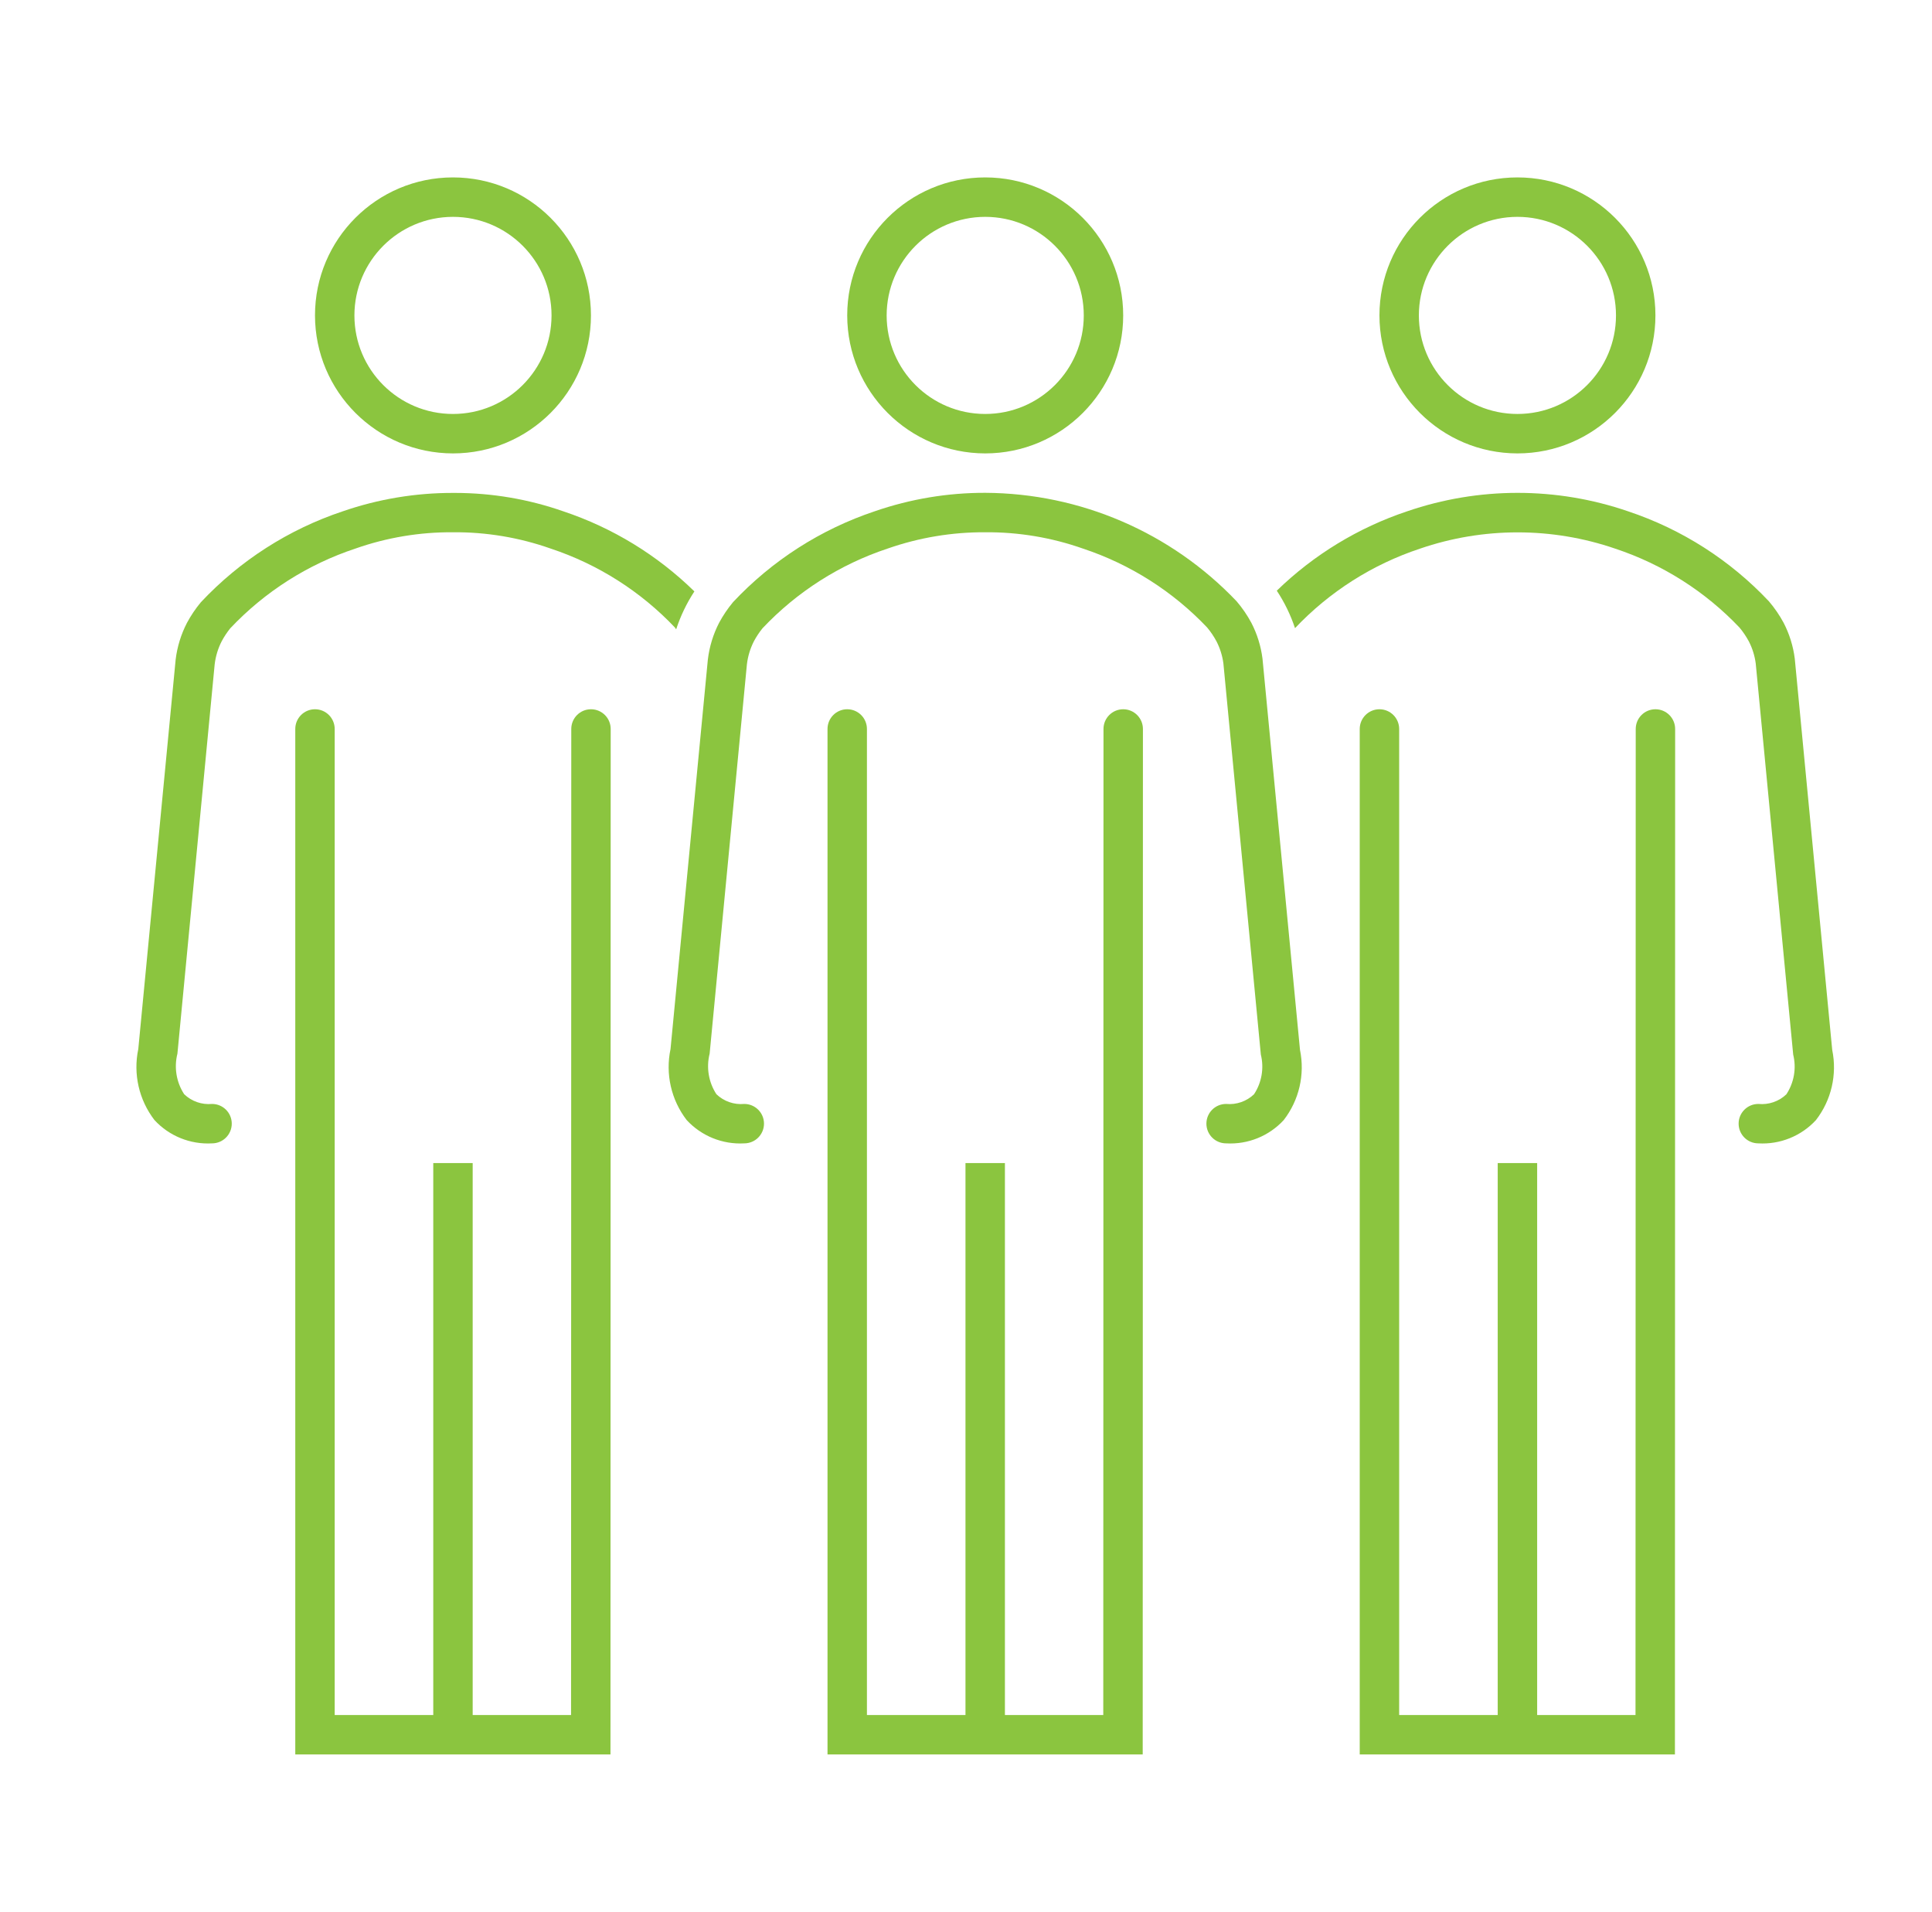
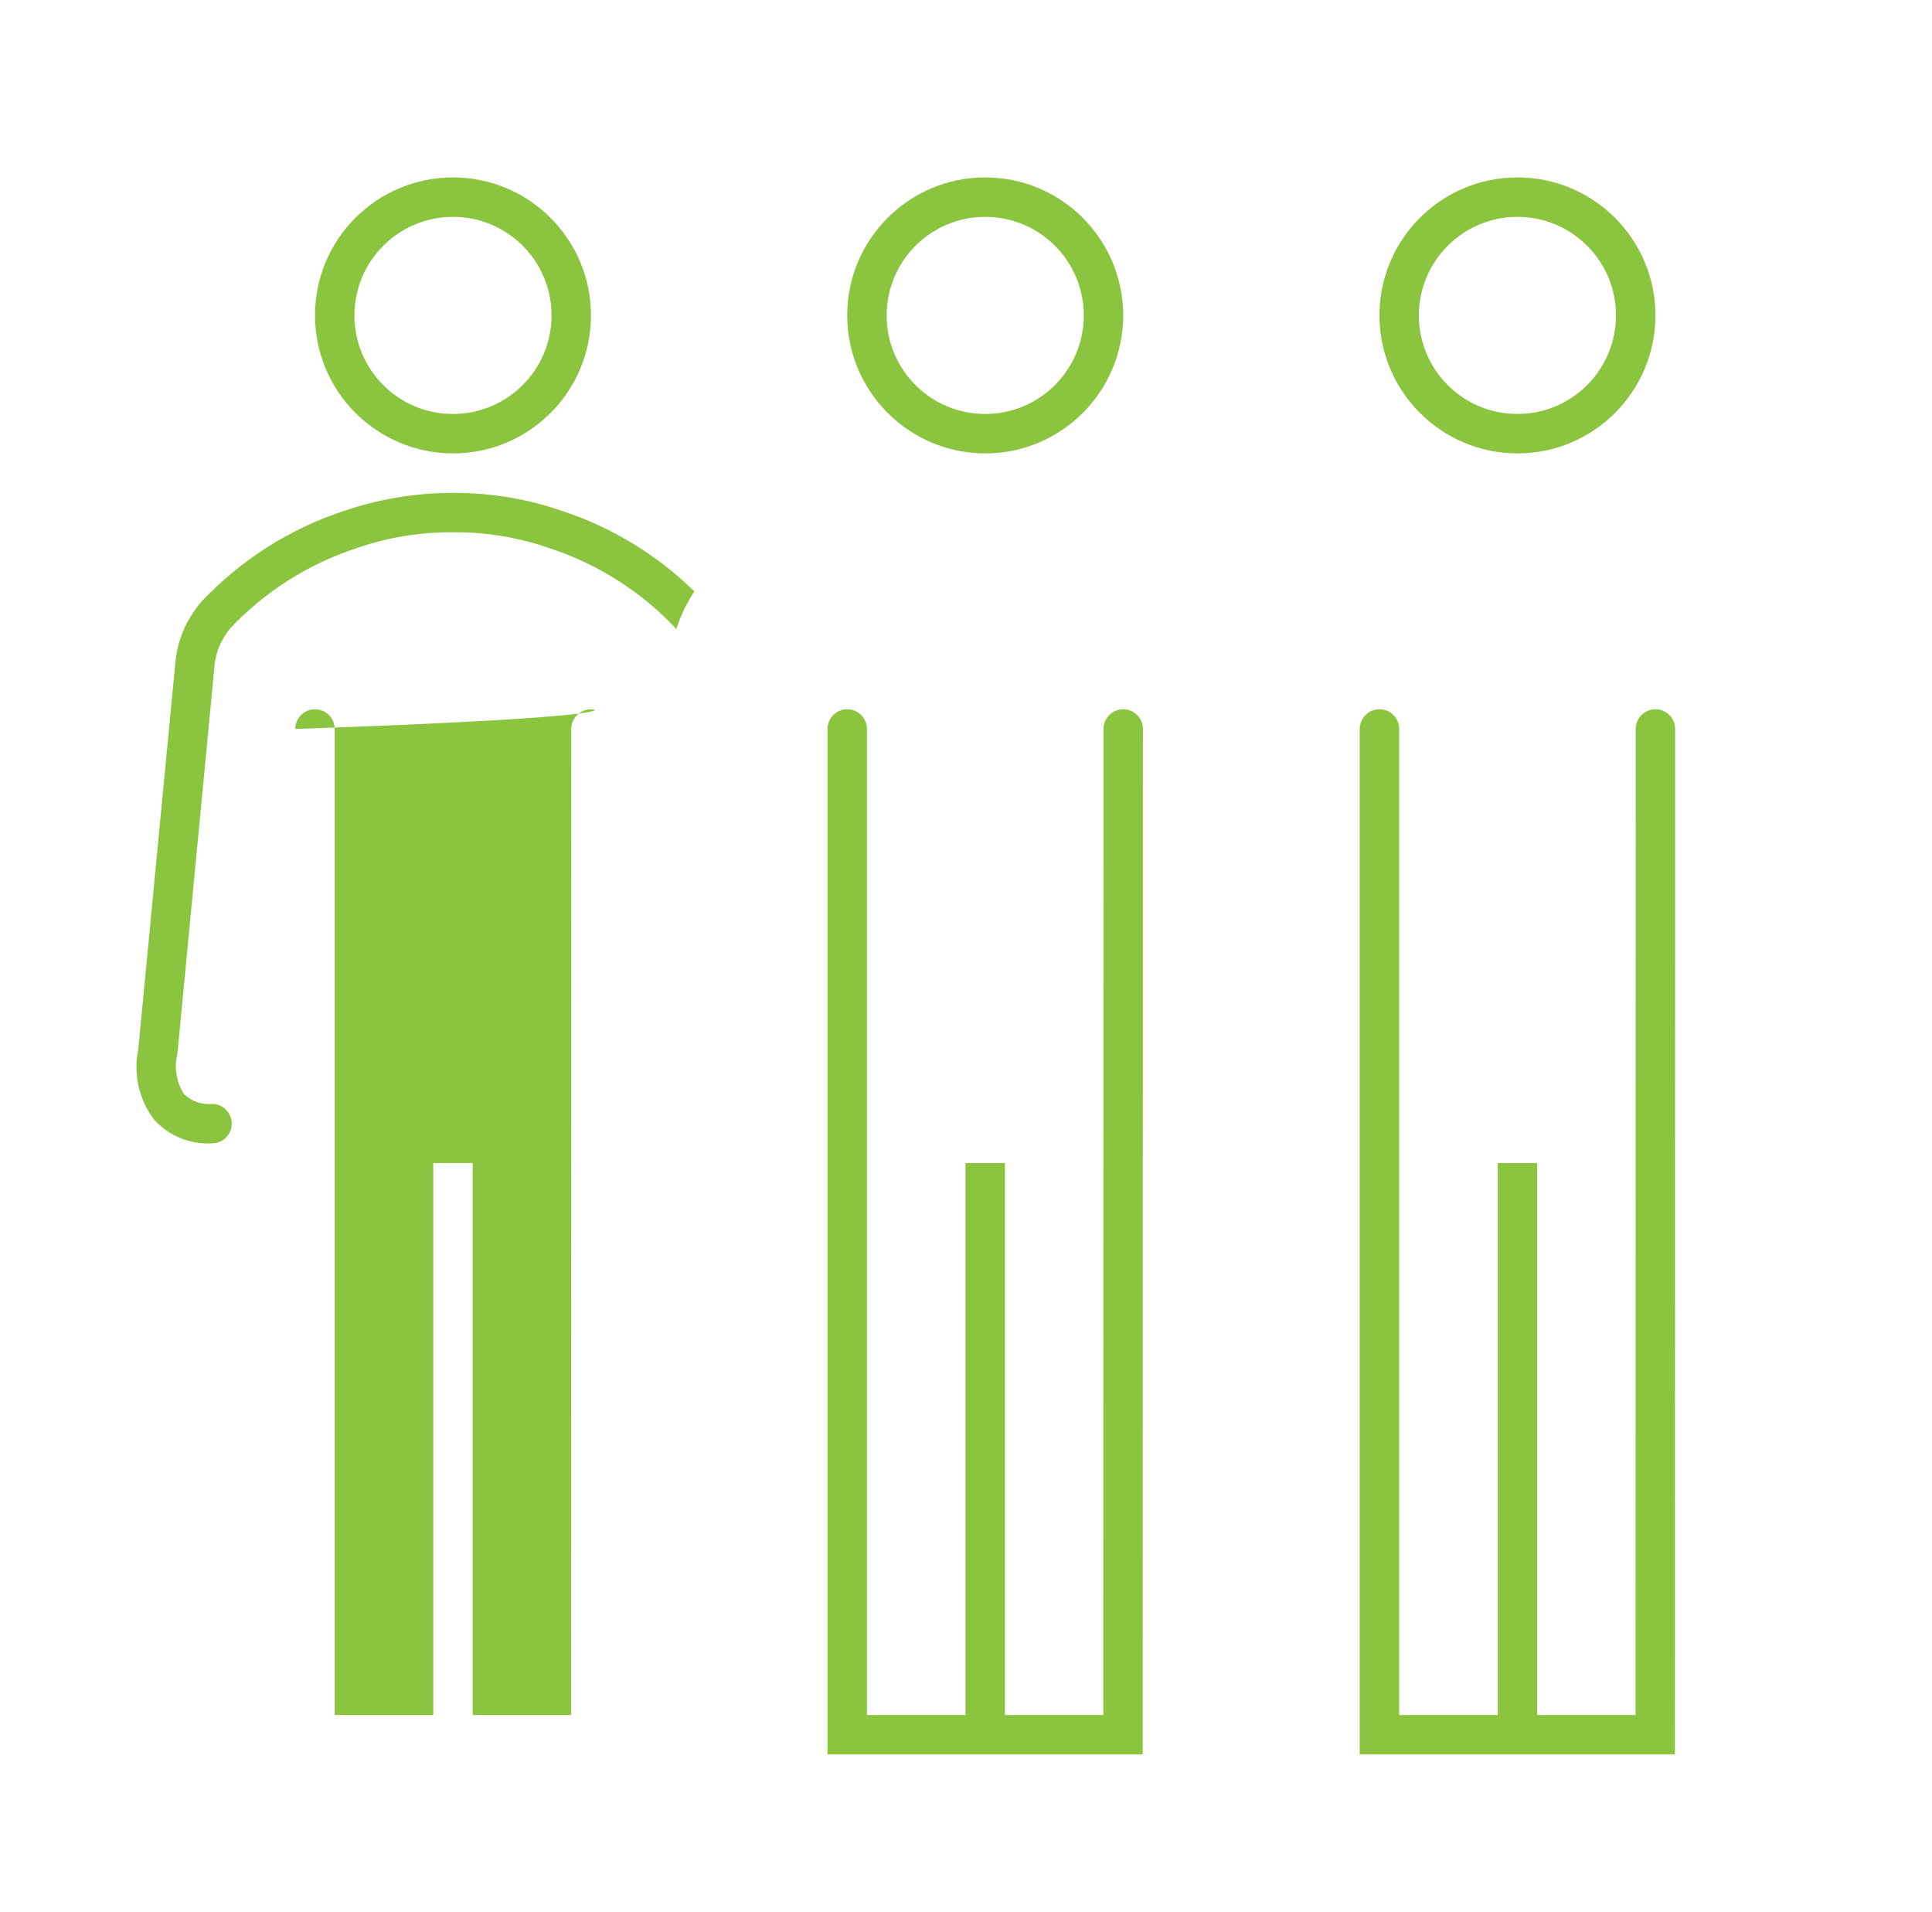
<svg xmlns="http://www.w3.org/2000/svg" width="97" height="96" xml:space="preserve" overflow="hidden">
  <g transform="translate(-900 -88)">
    <g>
      <g>
        <g>
          <g>
            <g>
              <g>
                <g>
                  <g>
-                     <path d="M929.671 123.608C929.125 123.608 928.682 124.051 928.682 124.598L928.671 174.103 923.732 174.103 923.732 146.392 921.753 146.392 921.753 174.103 916.804 174.103 916.804 124.598C916.804 124.051 916.361 123.608 915.815 123.608 915.268 123.608 914.825 124.051 914.825 124.598L914.825 176.082 930.65 176.082 930.661 124.598C930.661 124.051 930.218 123.608 929.671 123.608Z" fill="#8BC53F" fill-rule="nonzero" fill-opacity="1" />
+                     <path d="M929.671 123.608C929.125 123.608 928.682 124.051 928.682 124.598L928.671 174.103 923.732 174.103 923.732 146.392 921.753 146.392 921.753 174.103 916.804 174.103 916.804 124.598C916.804 124.051 916.361 123.608 915.815 123.608 915.268 123.608 914.825 124.051 914.825 124.598C930.661 124.051 930.218 123.608 929.671 123.608Z" fill="#8BC53F" fill-rule="nonzero" fill-opacity="1" />
                    <path d="M922.742 110.763C926.569 110.763 929.67 107.661 929.67 103.835 929.67 100.009 926.569 96.907 922.742 96.907 918.916 96.907 915.815 100.009 915.815 103.835 915.819 107.659 918.918 110.759 922.742 110.763ZM922.742 98.887C925.475 98.887 927.691 101.103 927.691 103.835 927.691 106.568 925.475 108.783 922.742 108.783 920.01 108.783 917.794 106.568 917.794 103.835 917.797 101.103 920.011 98.889 922.742 98.887Z" fill="#8BC53F" fill-rule="nonzero" fill-opacity="1" />
                    <path d="M983.115 123.608C982.568 123.608 982.125 124.051 982.125 124.598L982.114 174.103 977.176 174.103 977.176 146.392 975.196 146.392 975.196 174.103 970.248 174.103 970.248 124.598C970.248 124.051 969.804 123.608 969.258 123.608 968.712 123.608 968.268 124.051 968.268 124.598L968.268 176.082 984.093 176.082 984.104 124.598C984.104 124.051 983.661 123.608 983.115 123.608Z" fill="#8BC53F" fill-rule="nonzero" fill-opacity="1" />
                    <path d="M976.186 110.763C980.012 110.763 983.114 107.661 983.114 103.835 983.114 100.009 980.012 96.907 976.186 96.907 972.36 96.907 969.258 100.009 969.258 103.835 969.262 107.659 972.362 110.759 976.186 110.763ZM976.186 98.887C978.918 98.887 981.134 101.103 981.134 103.835 981.134 106.568 978.918 108.783 976.186 108.783 973.453 108.783 971.237 106.568 971.237 103.835 971.24 101.103 973.454 98.889 976.186 98.887Z" fill="#8BC53F" fill-rule="nonzero" fill-opacity="1" />
-                     <path d="M991.99 140.71 990.11 121.066C990.031 120.437 989.841 119.828 989.55 119.266 989.342 118.88 989.093 118.518 988.808 118.185 986.861 116.118 984.431 114.566 981.737 113.669 978.144 112.436 974.245 112.436 970.652 113.669 968.198 114.488 965.959 115.851 964.104 117.655 964.49 118.239 964.797 118.871 965.019 119.536 966.748 117.709 968.902 116.338 971.29 115.546 974.469 114.454 977.92 114.454 981.099 115.546 983.471 116.333 985.613 117.692 987.334 119.505 987.516 119.723 987.674 119.958 987.808 120.208 987.984 120.553 988.1 120.925 988.15 121.309L990.031 140.946C990.2 141.63 990.075 142.353 989.687 142.941 989.311 143.299 988.797 143.474 988.281 143.423 987.734 143.423 987.291 143.866 987.291 144.412 987.291 144.959 987.734 145.402 988.281 145.402 989.371 145.465 990.433 145.037 991.174 144.233 991.947 143.234 992.245 141.947 991.99 140.71Z" fill="#8BC53F" fill-rule="nonzero" fill-opacity="1" />
                    <path d="M910.647 143.423C910.131 143.471 909.619 143.293 909.246 142.934 908.854 142.332 908.732 141.594 908.908 140.898L910.778 121.353C910.826 120.952 910.943 120.563 911.126 120.203 911.249 119.97 911.396 119.749 911.561 119.543 913.292 117.709 915.451 116.333 917.846 115.54 919.421 114.986 921.081 114.709 922.751 114.722 924.421 114.709 926.08 114.987 927.654 115.543 930.025 116.33 932.165 117.69 933.884 119.502 933.908 119.531 933.924 119.566 933.948 119.596 934.168 118.923 934.475 118.283 934.863 117.691 933.005 115.872 930.758 114.498 928.292 113.674 926.542 113.061 924.702 112.748 922.848 112.747L922.754 112.747C920.868 112.742 918.995 113.054 917.212 113.669 914.494 114.575 912.046 116.144 910.086 118.234 909.819 118.555 909.585 118.902 909.387 119.27 909.089 119.846 908.897 120.471 908.819 121.114L906.943 140.668C906.68 141.917 906.976 143.219 907.754 144.231 908.494 145.035 909.556 145.464 910.647 145.402 911.193 145.402 911.636 144.959 911.636 144.412 911.636 143.866 911.193 143.423 910.647 143.423Z" fill="#8BC53F" fill-rule="nonzero" fill-opacity="1" />
                    <path d="M956.393 123.608C955.847 123.608 955.403 124.051 955.403 124.598L955.392 174.103 950.454 174.103 950.454 146.392 948.474 146.392 948.474 174.103 943.526 174.103 943.526 124.598C943.526 124.051 943.083 123.608 942.536 123.608 941.99 123.608 941.547 124.051 941.547 124.598L941.547 176.082 957.372 176.082 957.383 124.598C957.383 124.051 956.939 123.608 956.393 123.608Z" fill="#8BC53F" fill-rule="nonzero" fill-opacity="1" />
                    <path d="M949.464 110.763C953.29 110.763 956.392 107.661 956.392 103.835 956.392 100.009 953.29 96.907 949.464 96.907 945.638 96.907 942.536 100.009 942.536 103.835 942.54 107.659 945.64 110.759 949.464 110.763ZM949.464 98.887C952.197 98.887 954.413 101.103 954.413 103.835 954.413 106.568 952.197 108.783 949.464 108.783 946.732 108.783 944.516 106.568 944.516 103.835 944.519 101.103 946.733 98.889 949.464 98.887Z" fill="#8BC53F" fill-rule="nonzero" fill-opacity="1" />
-                     <path d="M963.386 121.066C963.307 120.437 963.117 119.828 962.826 119.266 962.618 118.88 962.37 118.518 962.085 118.185 958.796 114.73 954.242 112.765 949.473 112.742 947.587 112.737 945.714 113.049 943.931 113.664 941.213 114.57 938.765 116.139 936.805 118.229 936.538 118.55 936.303 118.897 936.105 119.265 935.807 119.842 935.616 120.469 935.539 121.114L933.665 140.668C933.401 141.917 933.697 143.219 934.475 144.231 935.216 145.035 936.278 145.464 937.368 145.402 937.914 145.402 938.358 144.959 938.358 144.412 938.358 143.866 937.914 143.423 937.368 143.423 936.853 143.471 936.341 143.293 935.968 142.934 935.576 142.332 935.453 141.594 935.629 140.898L937.5 121.353C937.547 120.952 937.665 120.563 937.847 120.203 937.971 119.97 938.117 119.749 938.283 119.543 940.014 117.709 942.173 116.333 944.567 115.54 946.144 114.989 947.802 114.712 949.473 114.722 951.143 114.71 952.801 114.987 954.376 115.543 956.746 116.33 958.887 117.69 960.606 119.502 960.788 119.72 960.947 119.955 961.08 120.206 961.256 120.55 961.372 120.922 961.423 121.306L963.303 140.943C963.472 141.627 963.348 142.35 962.96 142.938 962.586 143.295 962.074 143.472 961.559 143.423 961.013 143.423 960.57 143.866 960.57 144.412 960.57 144.959 961.013 145.402 961.559 145.402 962.65 145.465 963.712 145.037 964.452 144.233 965.225 143.234 965.523 141.947 965.269 140.71Z" fill="#8BC53F" fill-rule="nonzero" fill-opacity="1" />
                  </g>
                </g>
              </g>
            </g>
          </g>
        </g>
      </g>
    </g>
  </g>
</svg>